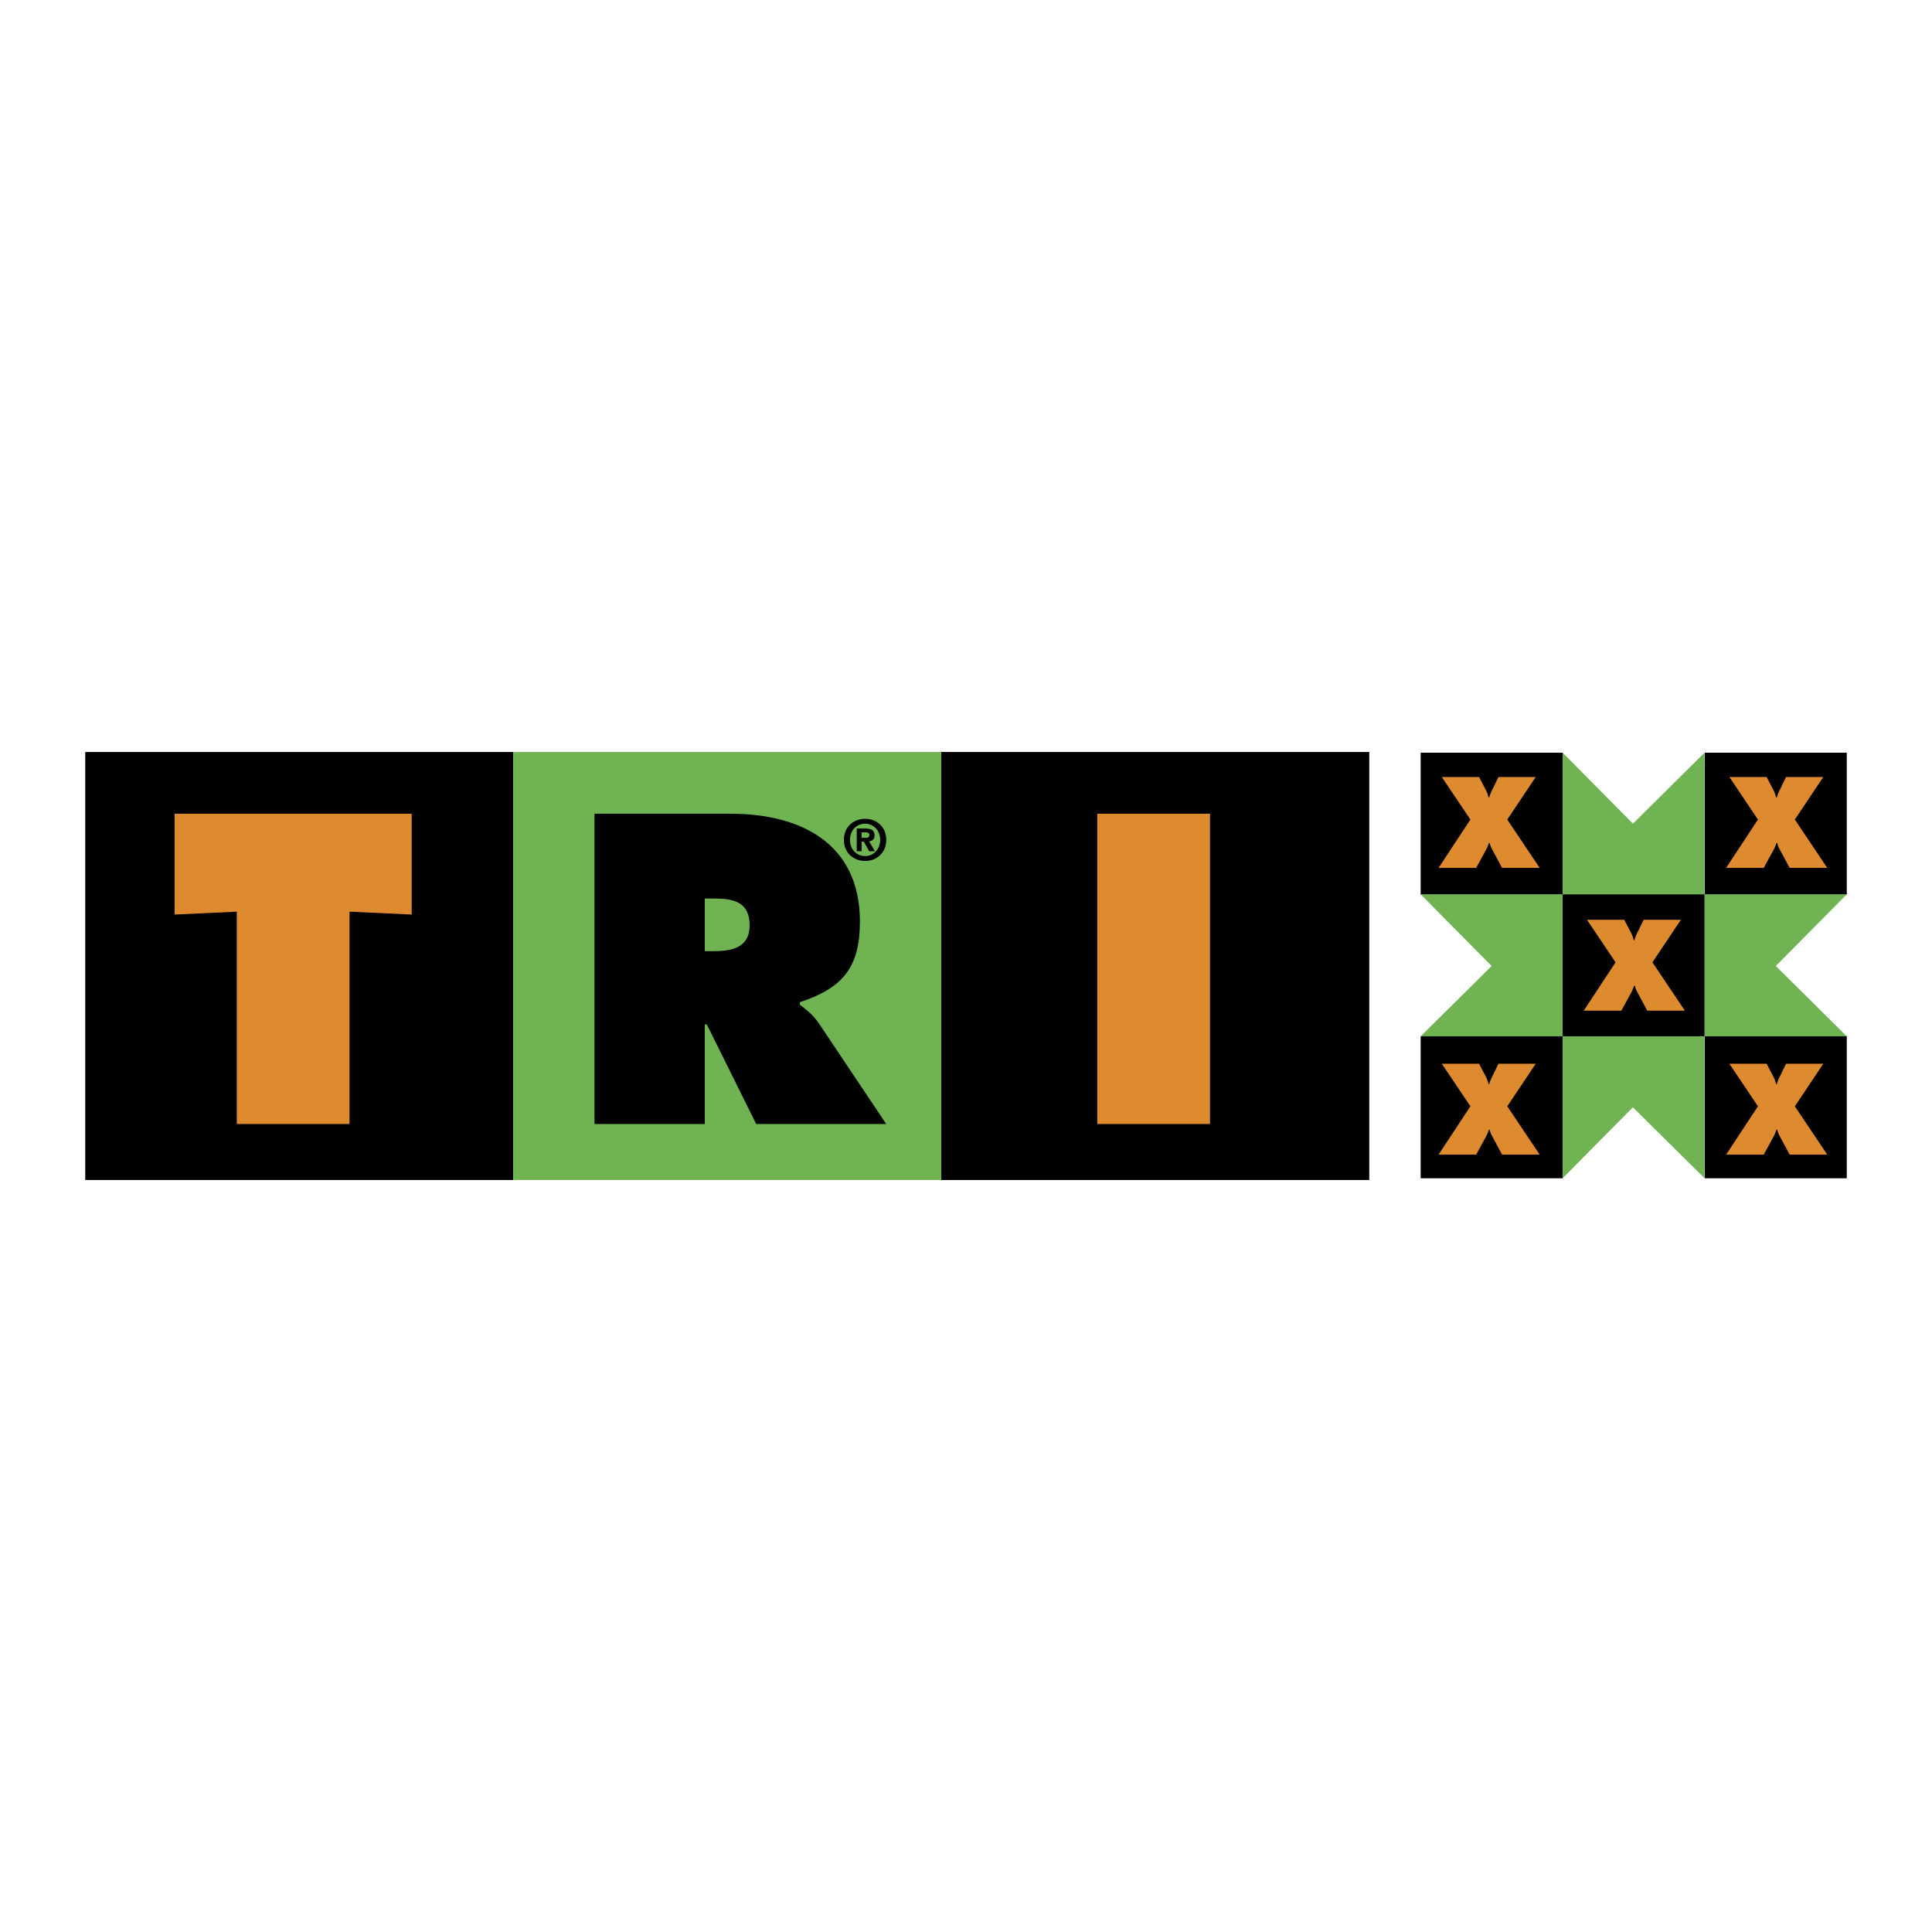
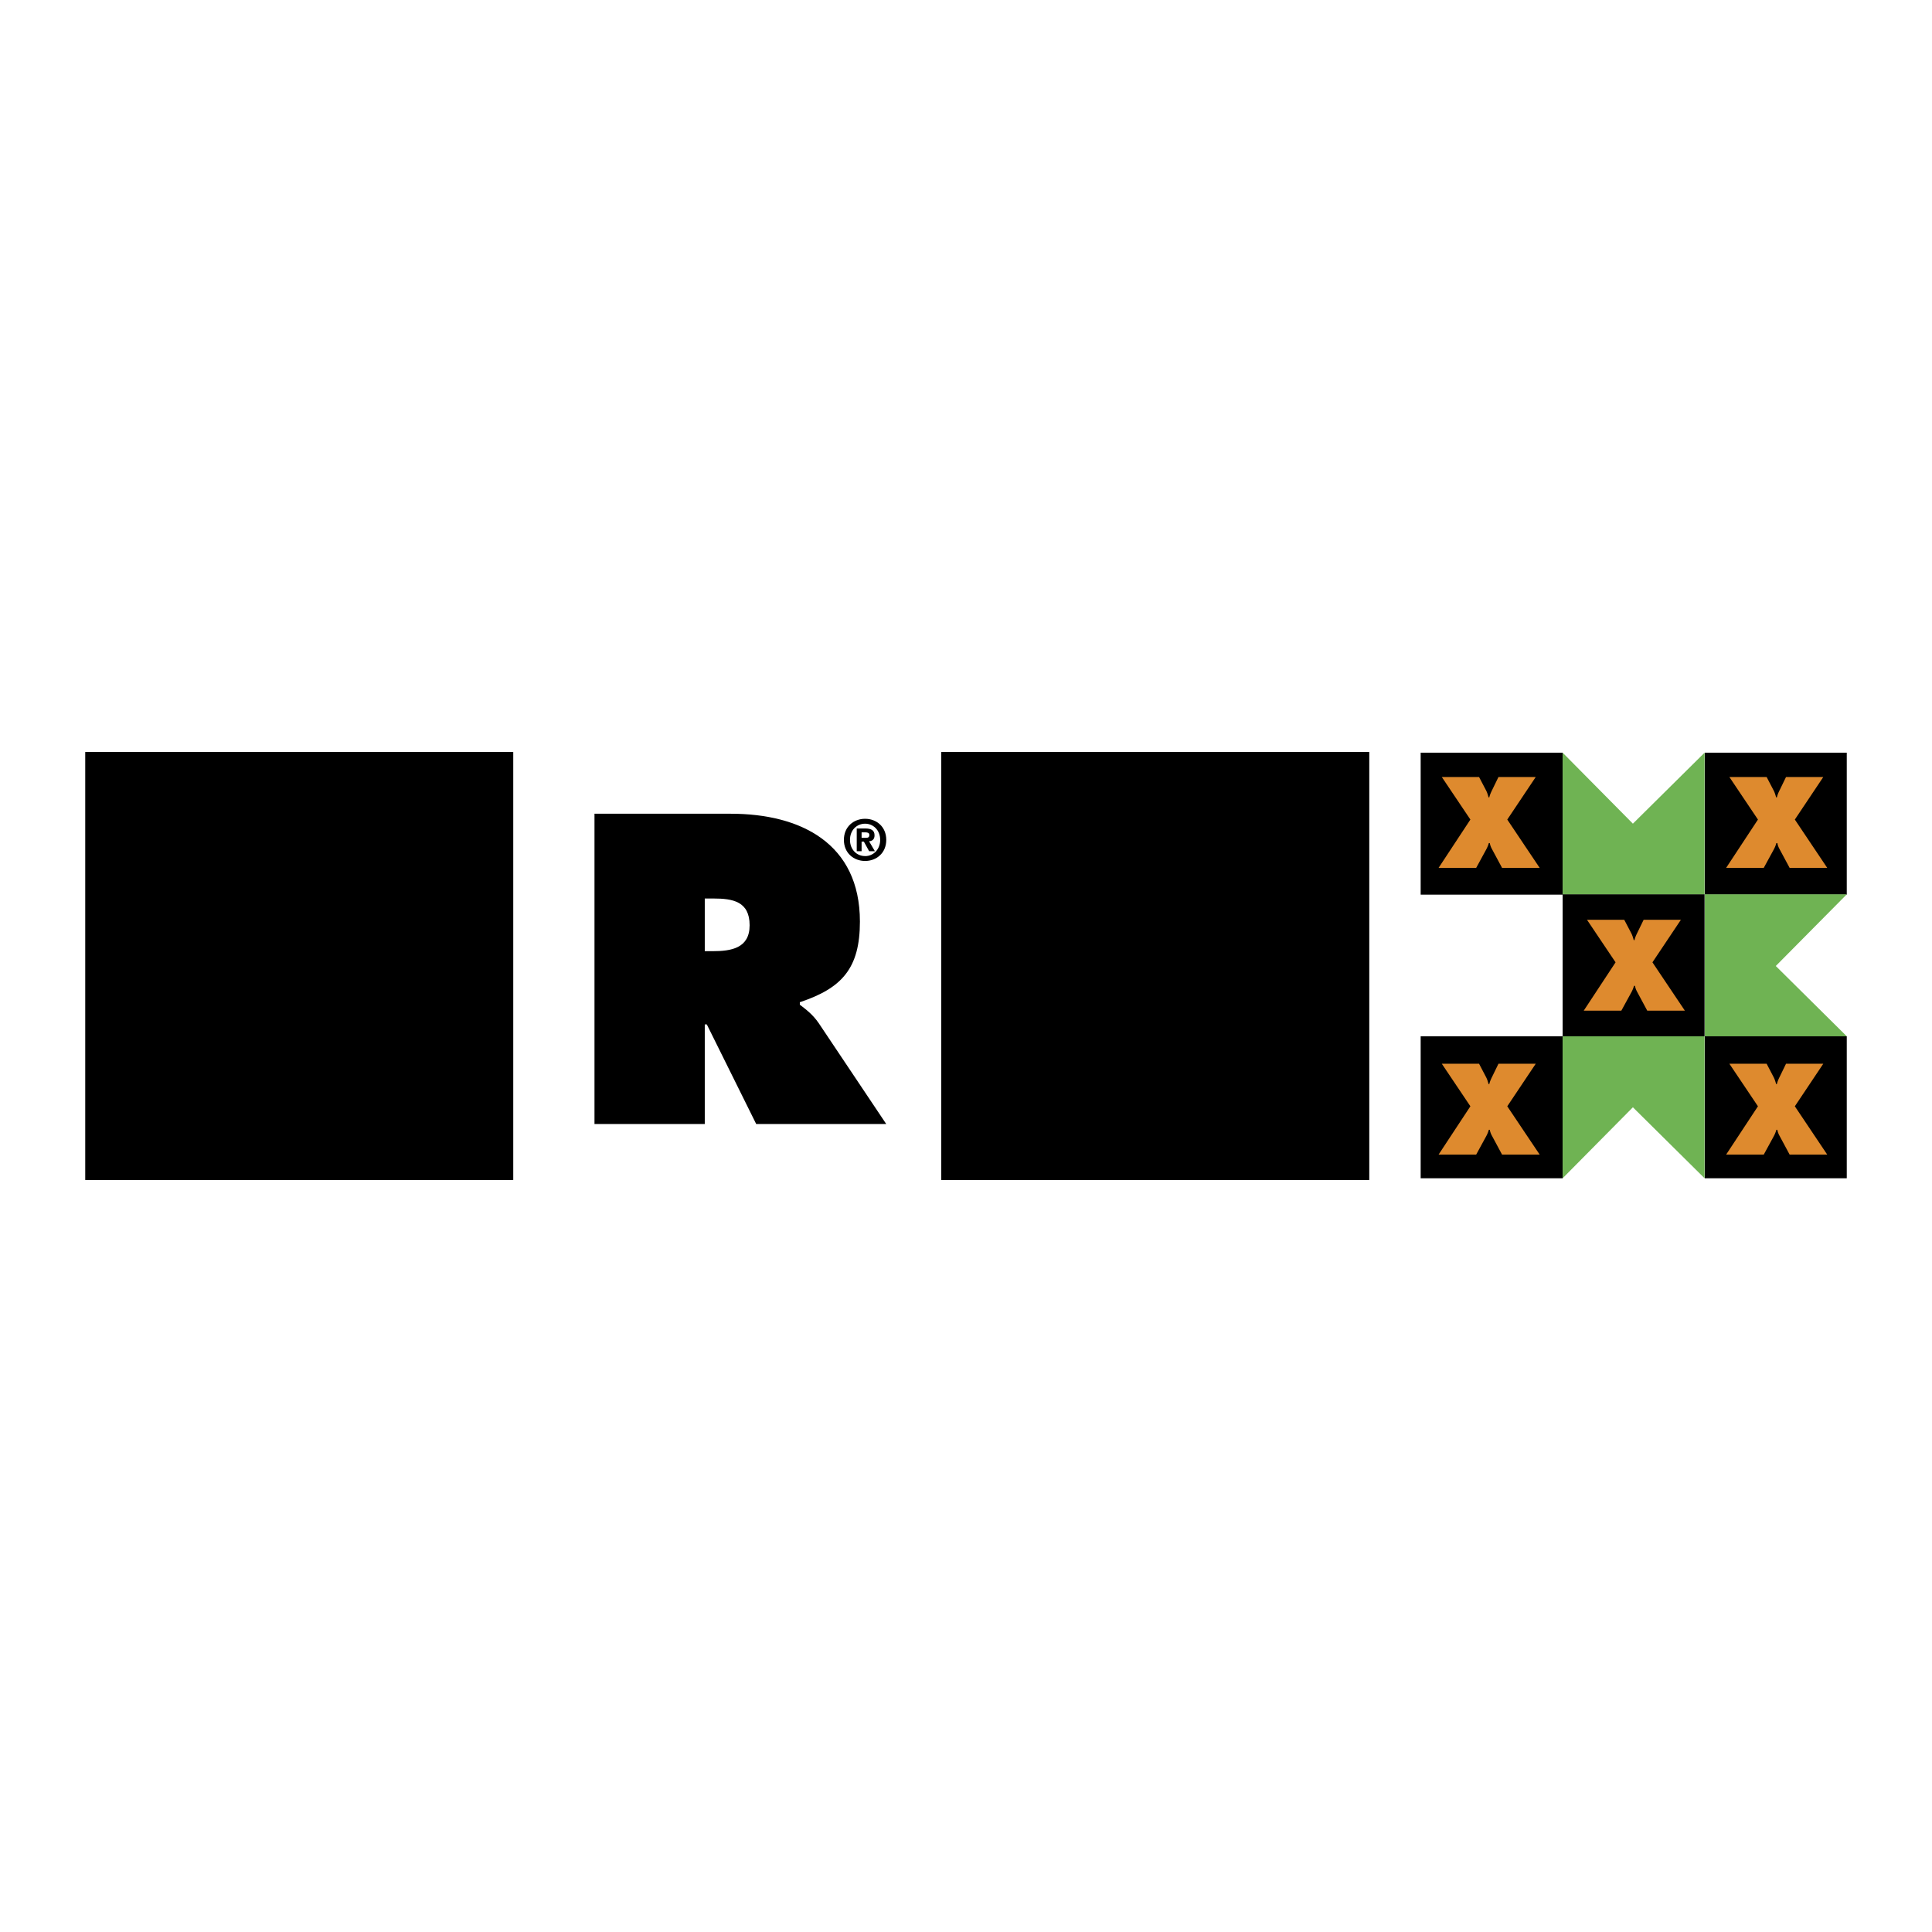
<svg xmlns="http://www.w3.org/2000/svg" width="2500" height="2500" viewBox="0 0 192.756 192.756">
  <rect x="0" y="0" width="192.756" height="192.756" fill="#333333" stroke="none" />
  <g fill-rule="evenodd" clip-rule="evenodd">
    <path fill="#fff" d="M0 0h192.756v192.756H0V0zM51.207 117.729H8.504h42.703z" />
-     <path d="M93.91 117.729H51.207 93.91z" />
    <path fill="#fff" d="M136.613 117.729H93.91h42.703z" />
    <path d="M51.207 117.729V75.026H8.504v42.703h42.703z" />
-     <path fill="#6fb353" d="M93.91 117.729V75.026H51.207v42.703H93.91z" />
    <path d="M136.613 117.729V75.026H93.91v42.703h42.703zM59.312 81.186h13.59c6.98 0 12.892 2.956 12.892 10.758 0 4.681-1.807 6.651-5.995 8.047v.246c.575.452 1.273.944 1.889 1.848l6.733 10.06H75.447l-4.927-9.936h-.205v9.936H59.312V81.186zm11.003 13.713h.78c1.848 0 3.695-.288 3.695-2.586 0-2.381-1.684-2.669-3.613-2.669h-.862v5.255z" />
-     <path fill="#de8a2e" d="M17.424 81.186h23.649v10.059l-6.199-.287v21.186h-11.25V90.958l-6.2.287V81.186zM109.475 81.186h11.25v30.958h-11.25V81.186z" />
    <path d="M155.904 89.259V75.095H141.74v14.164h14.164z" />
    <path fill="#6fb353" d="M170.066 89.259V75.095l-7.152 7.082-7.01-7.082v14.164h14.162z" />
    <path d="M184.252 89.259V75.095h-14.164v14.164h14.164z" />
-     <path fill="#6fb353" d="M155.904 103.392V89.229H141.74l7.082 7.149-7.082 7.014h14.164z" />
    <path d="M170.066 103.392V89.229h-14.162v14.163h14.162z" />
    <path fill="#6fb353" d="M184.252 103.392l-7.082-7.014 7.082-7.149h-14.164v14.163h14.164z" />
    <path d="M155.904 117.556v-14.164H141.74v14.164h14.164z" />
    <path fill="#6fb353" d="M162.914 110.474l7.152 7.082v-14.164h-14.162v14.164l7.01-7.082z" />
    <path d="M184.252 117.556v-14.164h-14.164v14.164h14.164z" />
    <path d="M181.91 77.522l-2.838 4.246 3.234 4.824h-3.752l-1.035-1.925a1.874 1.874 0 0 1-.191-.553h-.098a3.098 3.098 0 0 1-.252.625l-1.01 1.853h-3.754l3.176-4.824-2.85-4.246h3.717l.672 1.288c.133.24.205.493.277.746h.072c.061-.265.168-.505.289-.746l.625-1.288h3.718zM153.221 77.522l-2.84 4.246 3.236 4.824h-3.754l-1.033-1.925a1.88 1.88 0 0 1-.193-.553h-.096a3.106 3.106 0 0 1-.254.625l-1.01 1.853h-3.752l3.176-4.824-2.852-4.246h3.717l.674 1.288c.133.24.205.493.275.746h.072c.061-.265.17-.505.289-.746l.627-1.288h3.718zM181.91 106.13l-2.838 4.245 3.234 4.823h-3.752l-1.035-1.924a1.87 1.87 0 0 1-.191-.554h-.098a3.106 3.106 0 0 1-.252.626l-1.01 1.852h-3.754l3.176-4.823-2.85-4.245h3.717l.672 1.286c.133.241.205.493.277.746h.072c.061-.265.168-.505.289-.746l.625-1.286h3.718zM167.705 91.765l-2.84 4.247 3.236 4.823h-3.754l-1.033-1.925a1.923 1.923 0 0 1-.193-.554h-.096a3.203 3.203 0 0 1-.252.626l-1.012 1.853h-3.752l3.176-4.823-2.852-4.247h3.717l.674 1.288c.133.24.205.493.275.746h.074c.059-.265.168-.505.287-.746l.627-1.288h3.718zM153.221 106.13l-2.84 4.245 3.236 4.823h-3.754l-1.033-1.924a1.875 1.875 0 0 1-.193-.554h-.096a3.114 3.114 0 0 1-.254.626l-1.01 1.852h-3.752l3.176-4.823-2.852-4.245h3.717l.674 1.286c.133.241.205.493.275.746h.072c.061-.265.17-.505.289-.746l.627-1.286h3.718z" fill="#de8a2e" />
    <path d="M85.961 84.924h-.484v-2.266h.846c.584 0 .93.167.93.685 0 .417-.245.568-.545.59l.579.991h-.574l-.523-.952h-.228v.952h-.001zm.429-1.336c.217 0 .345-.044.345-.295 0-.233-.25-.25-.434-.25h-.339v.546h.428v-.001zm-.078 2.311c-1.119 0-2.116-.774-2.116-2.104 0-1.331.997-2.105 2.116-2.105 1.113 0 2.11.774 2.11 2.105 0 1.33-.997 2.104-2.11 2.104zm0-3.719c-.835 0-1.509.646-1.509 1.615s.674 1.62 1.509 1.615v.005c.812 0 1.503-.651 1.503-1.62 0-.97-.69-1.615-1.503-1.615z" />
  </g>
</svg>